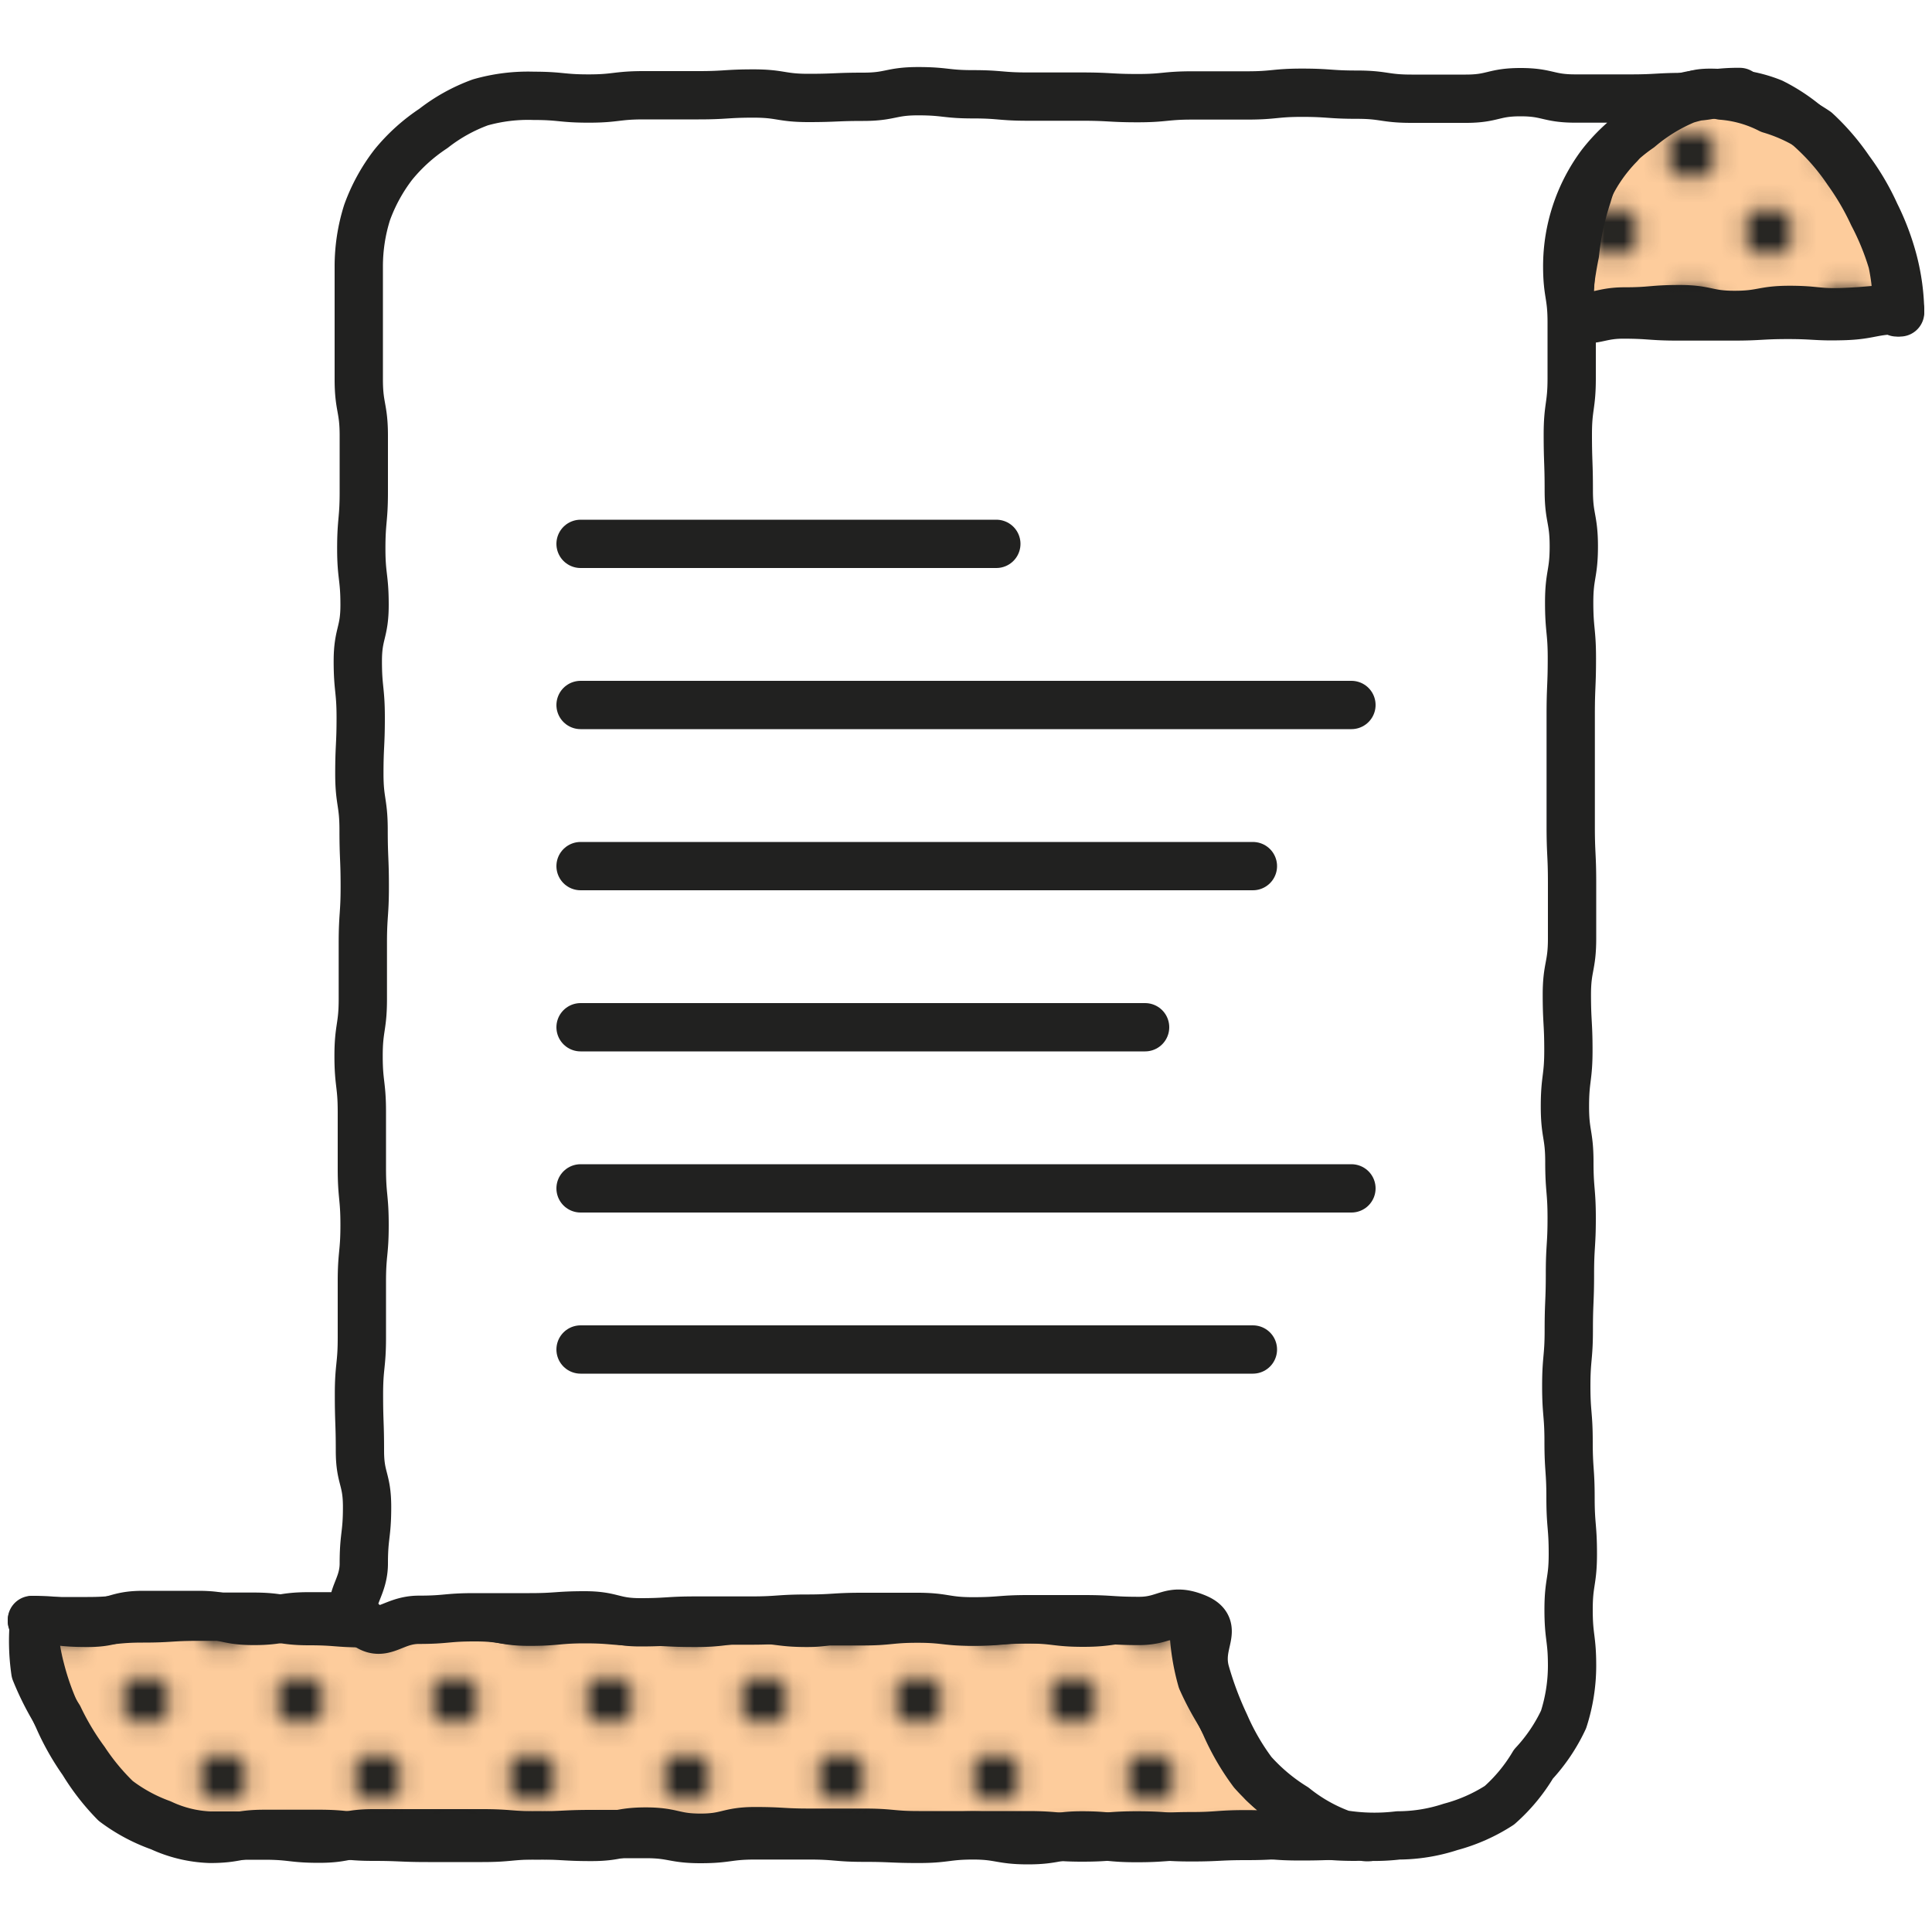
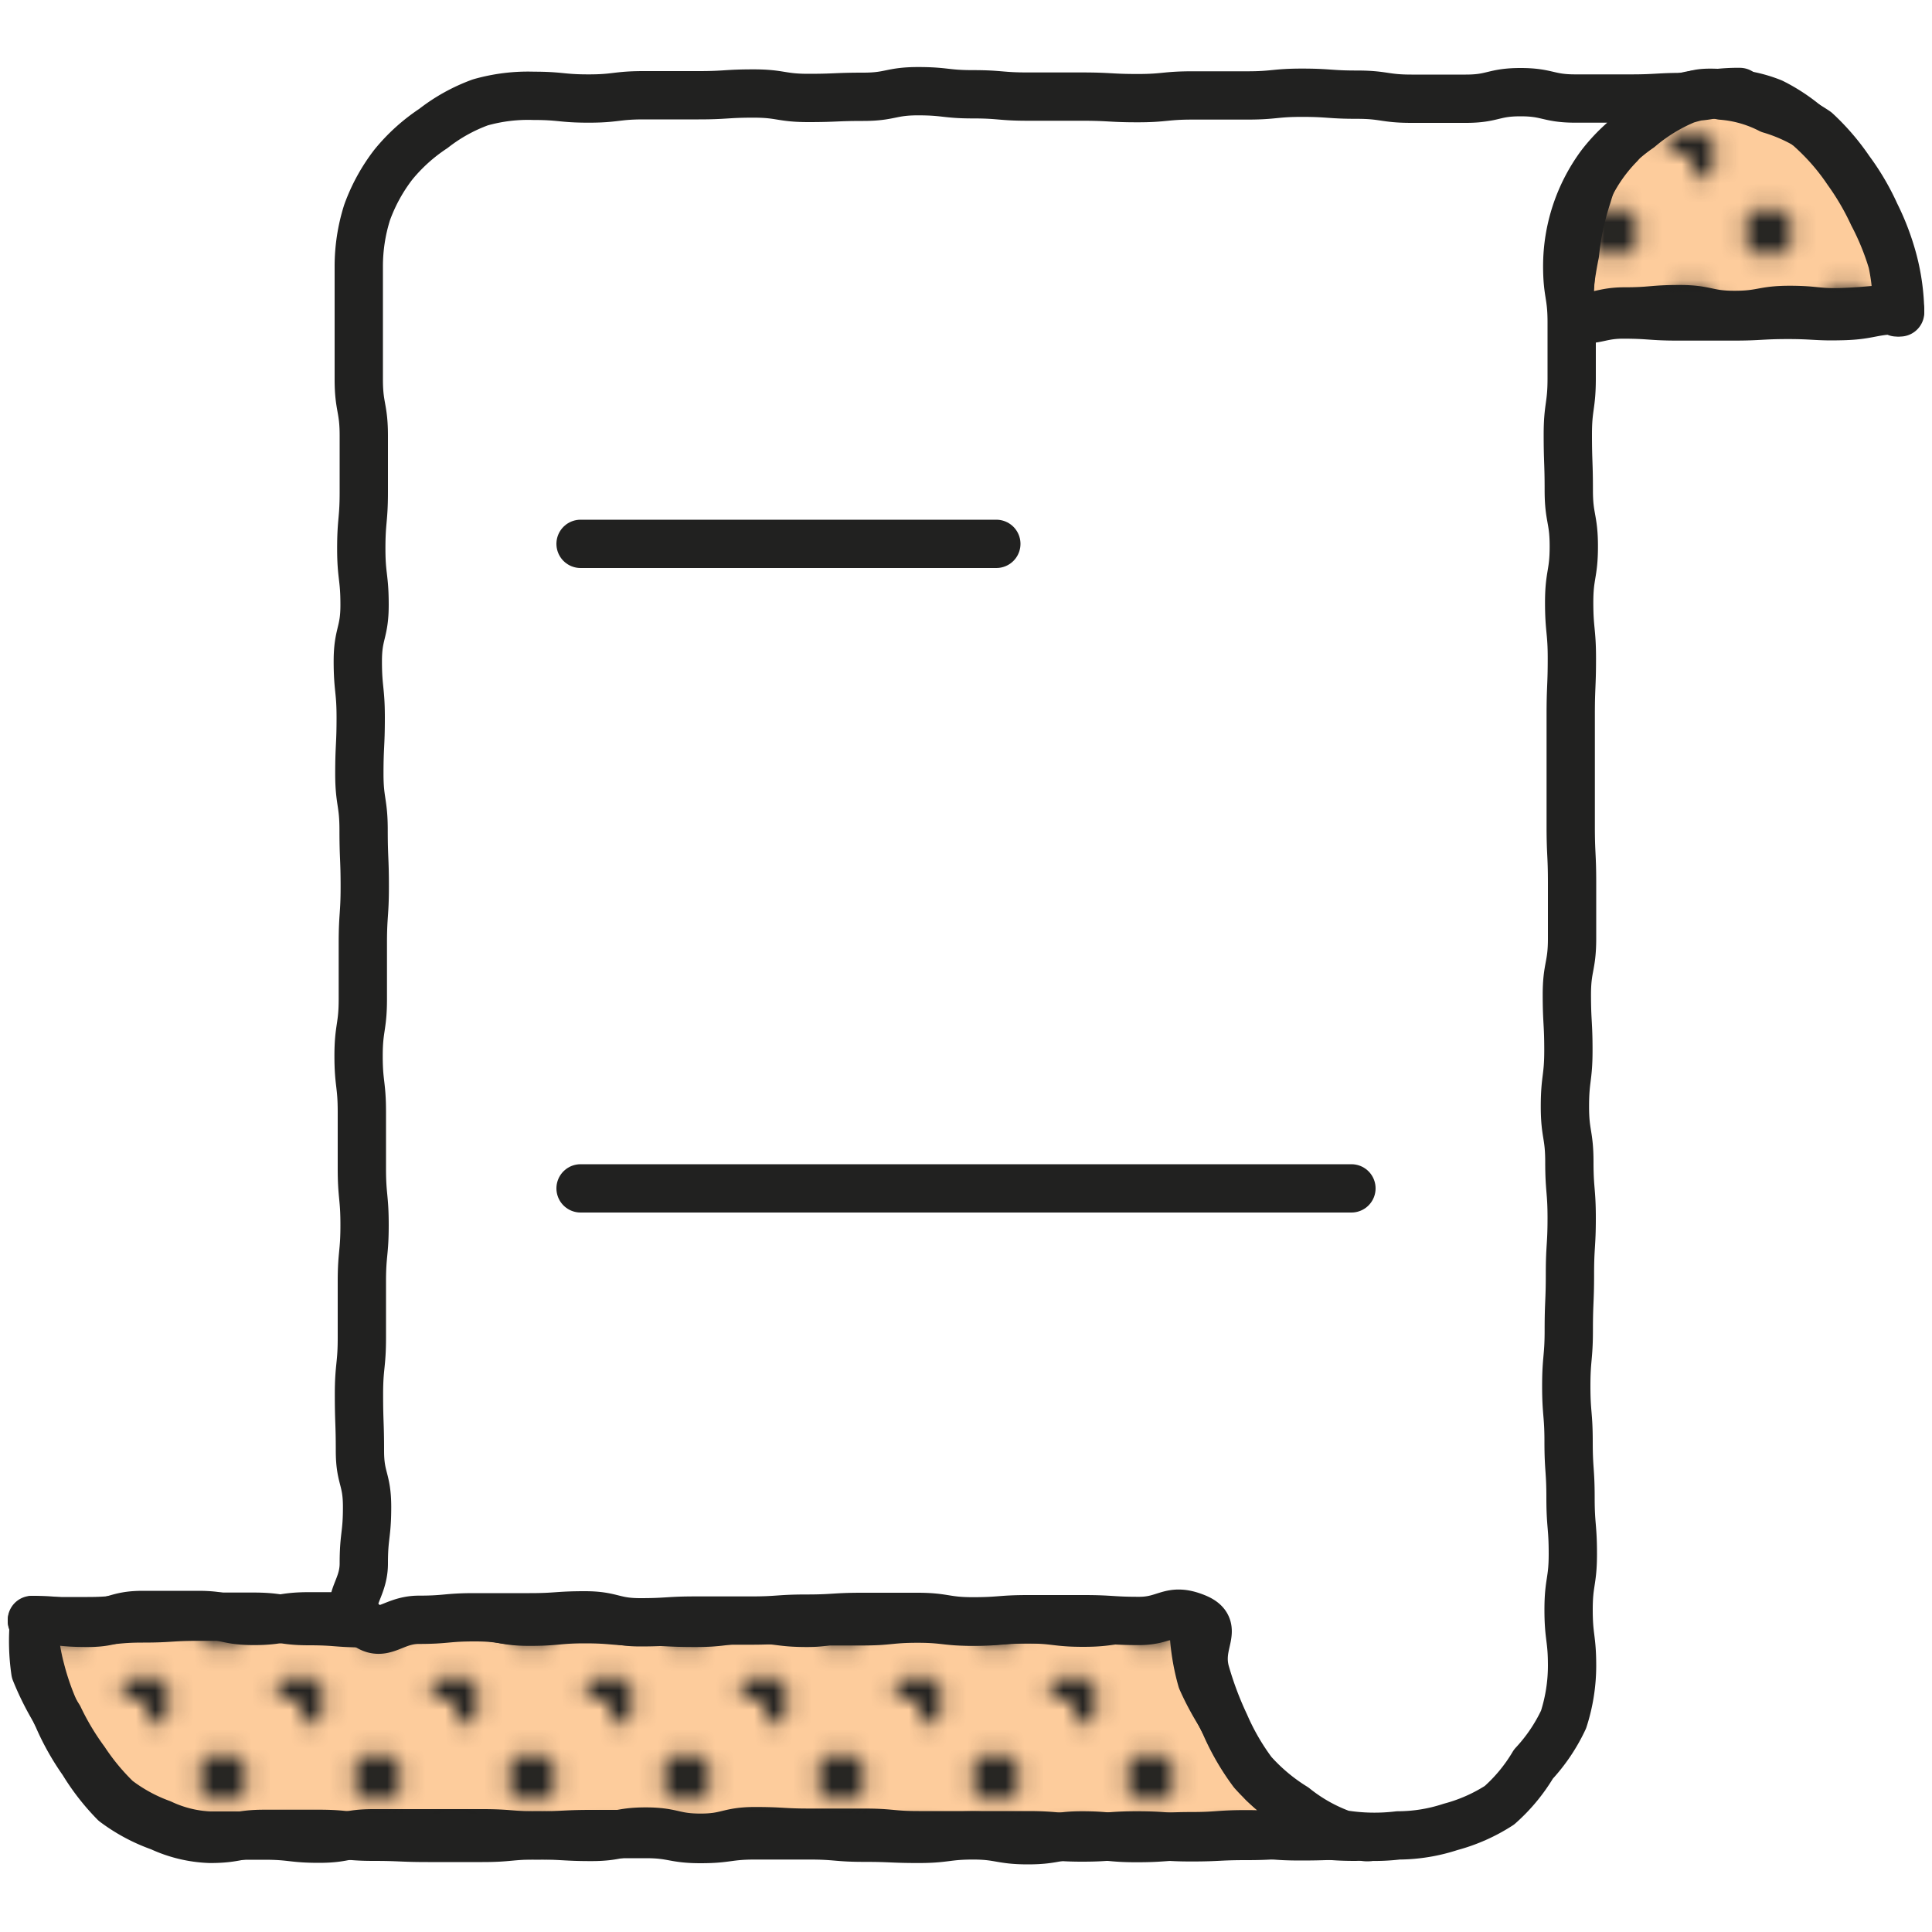
<svg xmlns="http://www.w3.org/2000/svg" id="Layer_1" data-name="Layer 1" viewBox="0 0 100 100">
  <defs>
    <style>.cls-1,.cls-4,.cls-7{fill:none;}.cls-2{fill:#212120;}.cls-3{fill:#fdcc9c;}.cls-4,.cls-7{stroke:#212120;stroke-linecap:round;stroke-width:2.5px;}.cls-4{stroke-linejoin:round;}.cls-5{fill:url(#Navy_Halftone_2);}.cls-6{fill:#fff;}.cls-7{stroke-miterlimit:10;}</style>
    <pattern id="Navy_Halftone_2" data-name="Navy Halftone 2" width="8" height="8" patternTransform="translate(-0.46)" patternUnits="userSpaceOnUse" viewBox="0 0 8 8">
      <rect class="cls-1" width="8" height="8" />
      <circle class="cls-2" cx="8" cy="8" r="1.25" />
      <circle class="cls-2" cy="8" r="1.25" />
      <circle class="cls-2" cx="4" cy="4" r="1.25" />
-       <circle class="cls-2" cx="8" r="1.25" />
      <circle class="cls-2" r="1.25" />
    </pattern>
  </defs>
  <path class="cls-3" d="M98.35,16v.17A11,11,0,0,0,98,13.54a12.75,12.75,0,0,0-.93-2.47,12.4,12.4,0,0,0-1.34-2.28,11.68,11.68,0,0,0-1.72-2,8.58,8.58,0,0,0-2.39-1.13,6.57,6.57,0,0,0-2.5-.71,4.11,4.11,0,0,0-3,.52A7.25,7.25,0,0,0,83.82,7.5a8.47,8.47,0,0,0-1.71,2.55,14.23,14.23,0,0,0-.68,3,22,22,0,0,0-.19,3.07c1.32.53,1.41,0,2.84,0S85.5,16,86.93,16s1.42.3,2.85.3,1.43-.26,2.85-.26,1.43.17,2.86.11S96.92,16,98.35,16Z" />
  <path class="cls-4" d="M98.35,16v.17A11,11,0,0,0,98,13.54a12.75,12.75,0,0,0-.93-2.47,12.4,12.4,0,0,0-1.34-2.28,11.68,11.68,0,0,0-1.72-2,8.58,8.58,0,0,0-2.39-1.13,6.57,6.57,0,0,0-2.5-.71,4.11,4.11,0,0,0-3,.52A7.25,7.25,0,0,0,83.82,7.5a8.47,8.47,0,0,0-1.71,2.55,14.23,14.23,0,0,0-.68,3,22,22,0,0,0-.19,3.07c1.32.53,1.41,0,2.84,0S85.5,16,86.93,16s1.42.3,2.85.3,1.43-.26,2.85-.26,1.43.17,2.86.11S96.92,16,98.35,16Z" />
  <path class="cls-5" d="M98.35,16.05l-.18.12a10.57,10.57,0,0,0-.23-2.61,13.62,13.62,0,0,0-1-2.45,13.76,13.76,0,0,0-1.32-2.26,11.65,11.65,0,0,0-1.7-2,9,9,0,0,0-2.19-1.54,6.8,6.8,0,0,0-2.64-.49c-1.55-.08-1.35.1-3,.83a6.73,6.73,0,0,0-2.63,1.65,10.23,10.23,0,0,0-1.3,2.83,14.2,14.2,0,0,0-.64,3,21.43,21.43,0,0,0-.4,3.15c1.32.53,1.45,0,2.88,0s1.42.1,2.85.1h2.85c1.43,0,1.43-.08,2.85-.08s1.44.1,2.86.06S96.92,16.05,98.35,16.05Z" />
  <path class="cls-4" d="M98.35,16.05l-.18.12a10.57,10.57,0,0,0-.23-2.61,13.62,13.62,0,0,0-1-2.45,13.76,13.76,0,0,0-1.32-2.26,11.65,11.65,0,0,0-1.7-2,9,9,0,0,0-2.19-1.54,6.8,6.8,0,0,0-2.64-.49c-1.55-.08-1.35.1-3,.83a6.73,6.73,0,0,0-2.63,1.65,10.23,10.23,0,0,0-1.3,2.83,14.2,14.2,0,0,0-.64,3,21.43,21.43,0,0,0-.4,3.15c1.32.53,1.45,0,2.88,0s1.42.1,2.85.1h2.85c1.43,0,1.43-.08,2.85-.08s1.44.1,2.86.06S96.92,16.05,98.35,16.05Z" />
  <path class="cls-3" d="M61.81,83.79c-1.35-.46-1.44,0-2.88,0s-1.43.2-2.86.2-1.43-.17-2.86-.17-1.43.12-2.86.12-1.43-.16-2.86-.16-1.43.14-2.86.14-1.43,0-2.86,0-1.43-.19-2.86-.19-1.43-.14-2.87-.14-1.43.27-2.86.27-1.43-.12-2.86-.12-1.43.17-2.87.17-1.43-.2-2.86-.2-1.43-.11-2.87-.11-1.43.06-2.86.06H16c-1.44,0-1.44.24-2.87.24s-1.43-.31-2.87-.31-1.43,0-2.86,0S6,84,4.53,84s-1.44-.15-2.88-.15h.12a10.88,10.88,0,0,0,.06,2.67,14.39,14.39,0,0,0,1.22,2.37,13.68,13.68,0,0,0,1.34,2.24,11.92,11.92,0,0,0,1.66,2,8.63,8.63,0,0,0,2.3,1.26,6.54,6.54,0,0,0,2.52.62c1.41,0,1.41,0,2.82,0s1.41.16,2.82.16,1.41-.28,2.82-.28,1.41,0,2.82,0,1.41,0,2.82,0,1.41.11,2.82.11,1.41.08,2.82.08,1.41-.28,2.82-.28,1.42.32,2.83.32,1.41-.34,2.82-.34,1.41.08,2.82.08h2.83c1.41,0,1.41.13,2.82.13s1.41,0,2.82,0H53.2c1.41,0,1.41.12,2.82.12s1.41-.11,2.83-.11,1.41.1,2.82.1,1.41-.07,2.83-.07,1.41-.08,2.83-.08,1.41.12,2.83.12c.22,0,.45-.23.67-.24a7.1,7.1,0,0,1-2.91-.93,10.05,10.05,0,0,1-2.33-2,12.86,12.86,0,0,1-2-2.37,14.11,14.11,0,0,1-1.29-2.83A12.19,12.19,0,0,1,61.81,83.79Z" />
  <path class="cls-4" d="M61.81,83.79c-1.35-.46-1.44,0-2.88,0s-1.43.2-2.86.2-1.43-.17-2.86-.17-1.43.12-2.86.12-1.43-.16-2.86-.16-1.43.14-2.86.14-1.43,0-2.86,0-1.43-.19-2.86-.19-1.43-.14-2.87-.14-1.43.27-2.86.27-1.43-.12-2.86-.12-1.43.17-2.87.17-1.43-.2-2.86-.2-1.43-.11-2.87-.11-1.43.06-2.86.06H16c-1.44,0-1.44.24-2.87.24s-1.43-.31-2.87-.31-1.43,0-2.86,0S6,84,4.53,84s-1.44-.15-2.88-.15h.12a10.88,10.88,0,0,0,.06,2.67,14.39,14.39,0,0,0,1.22,2.37,13.68,13.68,0,0,0,1.34,2.24,11.92,11.92,0,0,0,1.66,2,8.63,8.63,0,0,0,2.3,1.26,6.54,6.54,0,0,0,2.52.62c1.41,0,1.41,0,2.82,0s1.41.16,2.82.16,1.41-.28,2.82-.28,1.41,0,2.82,0,1.41,0,2.82,0,1.41.11,2.82.11,1.41.08,2.82.08,1.41-.28,2.82-.28,1.42.32,2.83.32,1.41-.34,2.82-.34,1.41.08,2.82.08h2.83c1.41,0,1.41.13,2.82.13s1.41,0,2.82,0H53.2c1.41,0,1.41.12,2.82.12s1.41-.11,2.83-.11,1.41.1,2.82.1,1.41-.07,2.83-.07,1.41-.08,2.83-.08,1.41.12,2.83.12c.22,0,.45-.23.67-.24a7.1,7.1,0,0,1-2.91-.93,10.05,10.05,0,0,1-2.33-2,12.86,12.86,0,0,1-2-2.37,14.11,14.11,0,0,1-1.29-2.83A12.19,12.19,0,0,1,61.81,83.79Z" />
  <path class="cls-5" d="M61.77,83.92a5.91,5.91,0,0,0-2.84-.27c-1.43,0-1.43.1-2.86.1s-1.43-.08-2.86-.08H50.35c-1.43,0-1.43.08-2.86.08s-1.43-.09-2.86-.09S43.2,84,41.77,84s-1.43-.18-2.86-.18S37.48,84,36,84s-1.43-.07-2.86-.07-1.43-.12-2.86-.12-1.43.13-2.87.13-1.43-.27-2.86-.27H21.72c-1.43,0-1.43.35-2.86.35s-1.43-.11-2.86-.11-1.44-.23-2.87-.23-1.43,0-2.87,0-1.43.09-2.86.09-1.44.14-2.87.14H1.65l.09-.06a10.8,10.8,0,0,0,.37,2.6A13.5,13.5,0,0,0,3,88.9a12.84,12.84,0,0,0,1.29,2.29A11.58,11.58,0,0,0,5.93,93.3a8.81,8.81,0,0,0,2.36,1.26,6.65,6.65,0,0,0,2.58.62c1.41,0,1.41-.26,2.82-.26s1.41,0,2.82,0,1.41.15,2.82.15,1.41.06,2.82.06,1.41,0,2.82,0S26.38,95,27.79,95s1.41-.07,2.82-.07,1.41,0,2.82,0,1.42.26,2.83.26S37.67,95,39.08,95H41.9c1.41,0,1.41.12,2.83.12s1.41.06,2.82.06S49,95,50.37,95s1.42.25,2.83.25S54.61,95,56,95s1.41.14,2.83.14,1.41-.1,2.82-.1,1.41-.1,2.83-.1,1.41.11,2.83.11S68.74,95,70.16,95c.22,0,.44.11.67.09a6.83,6.83,0,0,1-2.91-1,10,10,0,0,1-2.53-1.79,14.07,14.07,0,0,1-1.61-2.65,14.21,14.21,0,0,1-1.58-2.7A11.34,11.34,0,0,1,61.77,83.92Z" />
  <path class="cls-4" d="M61.77,83.92a5.91,5.91,0,0,0-2.84-.27c-1.43,0-1.43.1-2.86.1s-1.43-.08-2.86-.08H50.35c-1.43,0-1.43.08-2.86.08s-1.43-.09-2.86-.09S43.2,84,41.77,84s-1.43-.18-2.86-.18S37.48,84,36,84s-1.43-.07-2.86-.07-1.43-.12-2.86-.12-1.43.13-2.87.13-1.43-.27-2.86-.27H21.72c-1.43,0-1.43.35-2.86.35s-1.43-.11-2.86-.11-1.44-.23-2.87-.23-1.43,0-2.87,0-1.43.09-2.86.09-1.44.14-2.87.14H1.65l.09-.06a10.8,10.8,0,0,0,.37,2.6A13.5,13.5,0,0,0,3,88.9a12.84,12.84,0,0,0,1.29,2.29A11.58,11.58,0,0,0,5.93,93.3a8.81,8.81,0,0,0,2.36,1.26,6.65,6.65,0,0,0,2.58.62c1.41,0,1.41-.26,2.82-.26s1.41,0,2.82,0,1.41.15,2.82.15,1.41.06,2.82.06,1.41,0,2.82,0S26.38,95,27.79,95s1.41-.07,2.82-.07,1.41,0,2.82,0,1.42.26,2.83.26S37.67,95,39.08,95H41.9c1.41,0,1.41.12,2.83.12s1.41.06,2.82.06S49,95,50.37,95s1.42.25,2.83.25S54.61,95,56,95s1.41.14,2.83.14,1.41-.1,2.82-.1,1.41-.1,2.83-.1,1.41.11,2.83.11S68.74,95,70.16,95c.22,0,.44.11.67.09a6.83,6.83,0,0,1-2.91-1,10,10,0,0,1-2.53-1.79,14.07,14.07,0,0,1-1.61-2.65,14.21,14.21,0,0,1-1.58-2.7A11.34,11.34,0,0,1,61.77,83.92Z" />
  <path class="cls-6" d="M72.37,95h0a8.74,8.74,0,0,0,2.71-.44,8.87,8.87,0,0,0,2.53-1.12,8.85,8.85,0,0,0,1.76-2.13A8.91,8.91,0,0,0,80.93,89a9.09,9.09,0,0,0,.44-2.78c0-1.45-.18-1.45-.18-2.9s.22-1.44.22-2.89-.12-1.45-.12-2.9-.1-1.45-.1-2.9-.12-1.45-.12-2.89.13-1.45.13-2.9.06-1.45.06-2.9.09-1.45.09-2.89-.12-1.45-.12-2.9S81,58.72,81,57.27s.18-1.45.18-2.9-.08-1.45-.08-2.89.27-1.45.27-2.9,0-1.45,0-2.9-.07-1.45-.07-2.9,0-1.45,0-2.9,0-1.45,0-2.9.06-1.45.06-2.9-.14-1.45-.14-2.9.24-1.45.24-2.9-.26-1.45-.26-2.9-.05-1.45-.05-2.9.2-1.45.2-2.9,0-1.45,0-2.9-.23-1.46-.23-2.91a8.83,8.83,0,0,1,1.74-5.25,8.94,8.94,0,0,1,2-1.89,9.11,9.11,0,0,1,2.4-1.47,9.19,9.19,0,0,1,2.79-.4c-1.41,0-1.41.26-2.83.26s-1.42.08-2.84.08l-2.84,0c-1.42,0-1.42-.33-2.84-.33s-1.41.34-2.83.34H73.06c-1.41,0-1.41-.21-2.83-.21s-1.42-.1-2.84-.1-1.42.14-2.84.14-1.41,0-2.83,0-1.42.14-2.84.14S57.46,5,56,5,54.62,5,53.2,5s-1.42-.12-2.84-.12-1.42-.16-2.84-.16-1.42.29-2.84.29-1.42.06-2.84.06S40.42,4.84,39,4.84s-1.42.09-2.84.09-1.42,0-2.84,0-1.43.17-2.85.17-1.42-.14-2.85-.14a9,9,0,0,0-2.76.34,8.89,8.89,0,0,0-2.43,1.35,9.24,9.24,0,0,0-2.07,1.87A9.15,9.15,0,0,0,19,11a9.26,9.26,0,0,0-.43,2.8v5.84c0,1.45.26,1.45.26,2.91s0,1.46,0,2.92-.13,1.46-.13,2.92.17,1.46.17,2.92-.35,1.46-.35,2.91.15,1.46.15,2.92-.07,1.46-.07,2.91.22,1.46.22,2.92.06,1.46.06,2.92-.1,1.46-.1,2.92,0,1.46,0,2.91-.22,1.47-.22,2.93.17,1.45.17,2.91v2.92c0,1.46.14,1.46.14,2.93s-.14,1.46-.14,2.92,0,1.46,0,2.91-.15,1.46-.15,2.93.05,1.46.05,2.92S19,76.52,19,78s-.17,1.46-.17,2.93-1.12,2-.09,3,1.5-.09,2.94-.09,1.43-.13,2.86-.13,1.43,0,2.87,0,1.43-.1,2.86-.1,1.44.36,2.87.36,1.43-.09,2.87-.09h2.87c1.43,0,1.43-.1,2.86-.1s1.44-.09,2.87-.09,1.44,0,2.87,0,1.43.23,2.87.23,1.43-.11,2.87-.11h2.87c1.44,0,1.44.09,2.87.09s1.59-.71,2.92-.18.06,1.3.53,2.89a17.68,17.68,0,0,0,1,2.65,12.36,12.36,0,0,0,1.43,2.47A9.74,9.74,0,0,0,67,93.54a8.64,8.64,0,0,0,2.49,1.4A10.33,10.33,0,0,0,72.37,95Z" />
  <path class="cls-4" d="M72.37,95h0a8.74,8.74,0,0,0,2.71-.44,8.87,8.87,0,0,0,2.53-1.12,8.85,8.85,0,0,0,1.76-2.13A8.91,8.91,0,0,0,80.93,89a9.09,9.09,0,0,0,.44-2.78c0-1.45-.18-1.45-.18-2.9s.22-1.44.22-2.89-.12-1.45-.12-2.9-.1-1.45-.1-2.9-.12-1.45-.12-2.89.13-1.45.13-2.9.06-1.45.06-2.9.09-1.45.09-2.89-.12-1.45-.12-2.9S81,58.72,81,57.27s.18-1.45.18-2.9-.08-1.45-.08-2.89.27-1.45.27-2.9,0-1.45,0-2.9-.07-1.45-.07-2.9,0-1.45,0-2.9,0-1.45,0-2.9.06-1.45.06-2.9-.14-1.45-.14-2.9.24-1.45.24-2.9-.26-1.45-.26-2.9-.05-1.45-.05-2.9.2-1.45.2-2.9,0-1.45,0-2.9-.23-1.46-.23-2.91a8.83,8.83,0,0,1,1.74-5.25,8.94,8.94,0,0,1,2-1.89,9.11,9.11,0,0,1,2.4-1.47,9.19,9.19,0,0,1,2.79-.4c-1.41,0-1.41.26-2.83.26s-1.42.08-2.84.08l-2.84,0c-1.42,0-1.42-.33-2.84-.33s-1.41.34-2.83.34H73.06c-1.41,0-1.41-.21-2.83-.21s-1.42-.1-2.84-.1-1.42.14-2.84.14-1.41,0-2.83,0-1.42.14-2.84.14S57.46,5,56,5,54.62,5,53.2,5s-1.42-.12-2.84-.12-1.42-.16-2.84-.16-1.42.29-2.84.29-1.42.06-2.84.06S40.42,4.84,39,4.84s-1.42.09-2.84.09-1.42,0-2.84,0-1.43.17-2.85.17-1.42-.14-2.85-.14a9,9,0,0,0-2.76.34,8.89,8.89,0,0,0-2.43,1.35,9.24,9.24,0,0,0-2.07,1.87A9.15,9.15,0,0,0,19,11a9.26,9.26,0,0,0-.43,2.8v5.84c0,1.45.26,1.45.26,2.91s0,1.46,0,2.92-.13,1.46-.13,2.92.17,1.46.17,2.92-.35,1.46-.35,2.91.15,1.46.15,2.92-.07,1.46-.07,2.91.22,1.46.22,2.92.06,1.46.06,2.92-.1,1.46-.1,2.92,0,1.46,0,2.91-.22,1.47-.22,2.93.17,1.45.17,2.91v2.92c0,1.46.14,1.46.14,2.93s-.14,1.46-.14,2.92,0,1.46,0,2.91-.15,1.46-.15,2.93.05,1.46.05,2.92S19,76.52,19,78s-.17,1.46-.17,2.93-1.12,2-.09,3,1.5-.09,2.94-.09,1.43-.13,2.86-.13,1.43,0,2.87,0,1.43-.1,2.86-.1,1.44.36,2.87.36,1.43-.09,2.87-.09h2.87c1.43,0,1.43-.1,2.86-.1s1.44-.09,2.87-.09,1.44,0,2.87,0,1.43.23,2.87.23,1.43-.11,2.87-.11h2.87c1.44,0,1.44.09,2.87.09s1.59-.71,2.92-.18.06,1.3.53,2.89a17.68,17.68,0,0,0,1,2.65,12.36,12.36,0,0,0,1.43,2.47A9.74,9.74,0,0,0,67,93.54a8.64,8.64,0,0,0,2.49,1.4A10.33,10.33,0,0,0,72.37,95Z" />
  <line class="cls-7" x1="30.05" y1="28.15" x2="51.57" y2="28.15" />
-   <line class="cls-7" x1="30.05" y1="36.49" x2="69.95" y2="36.49" />
-   <line class="cls-7" x1="30.05" y1="44.83" x2="64.85" y2="44.83" />
-   <line class="cls-7" x1="30.05" y1="53.17" x2="59.27" y2="53.17" />
  <line class="cls-7" x1="30.05" y1="61.51" x2="69.95" y2="61.51" />
-   <line class="cls-7" x1="30.05" y1="69.85" x2="64.85" y2="69.85" />
</svg>